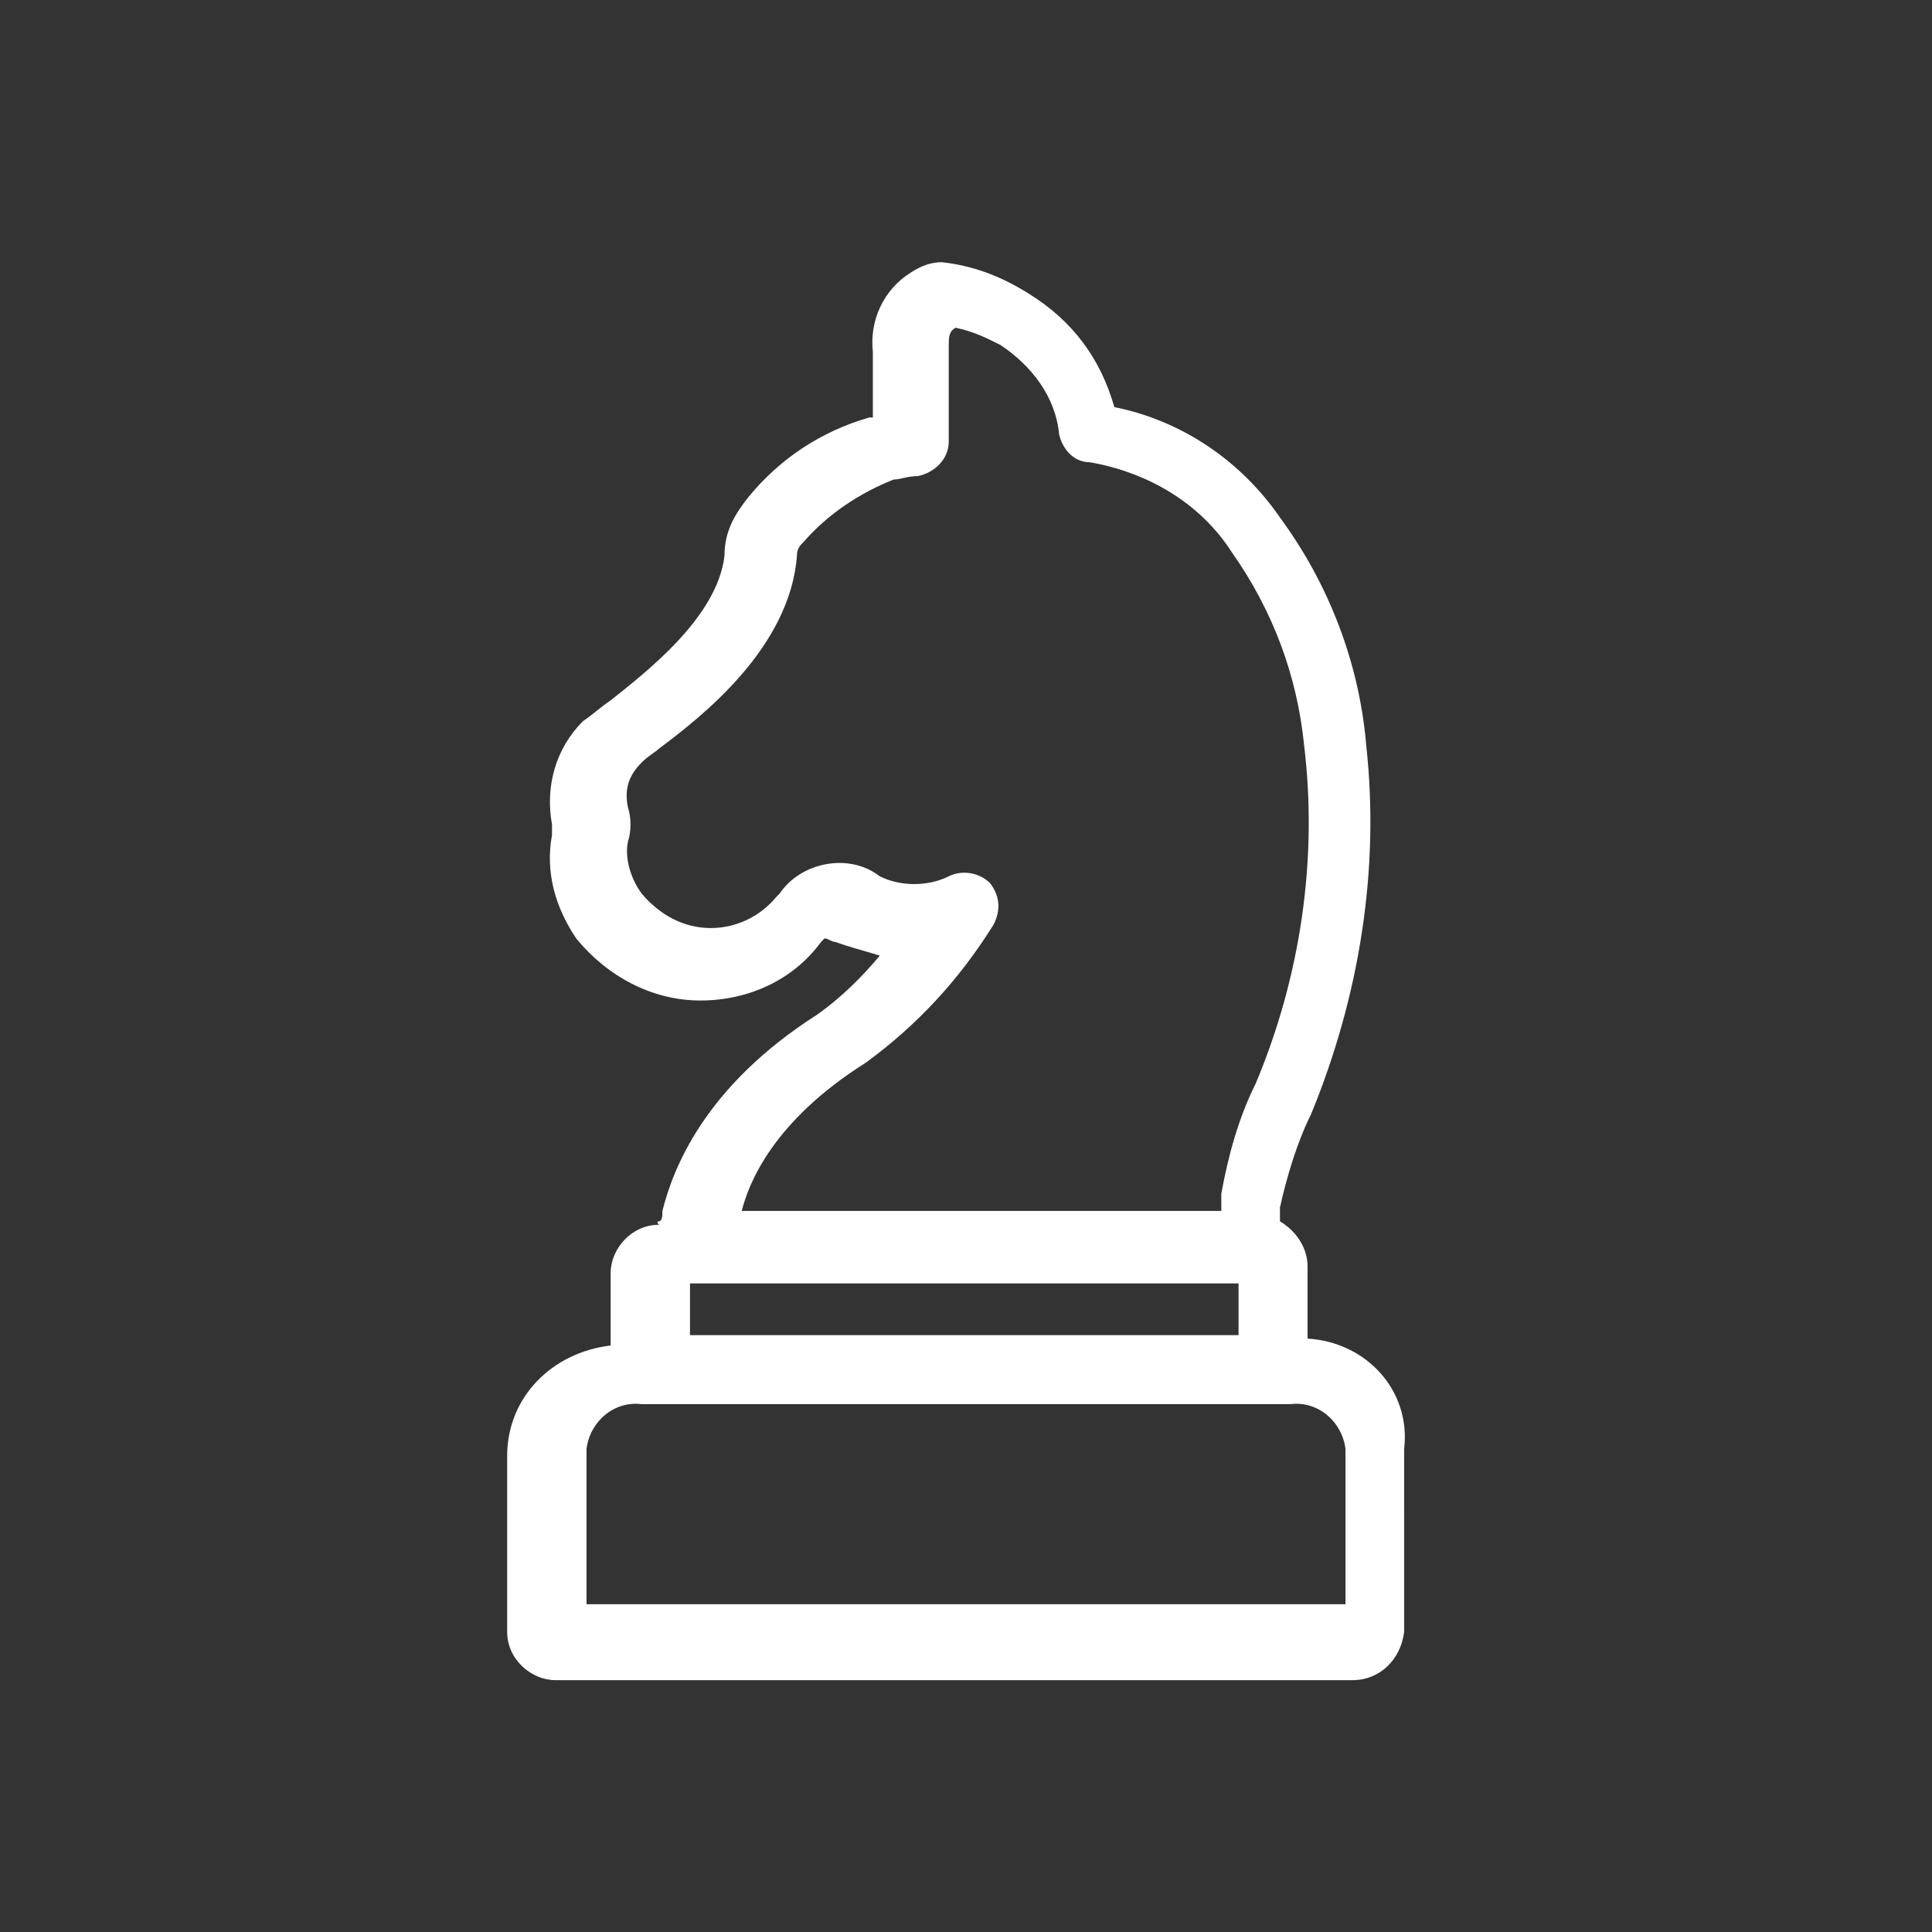
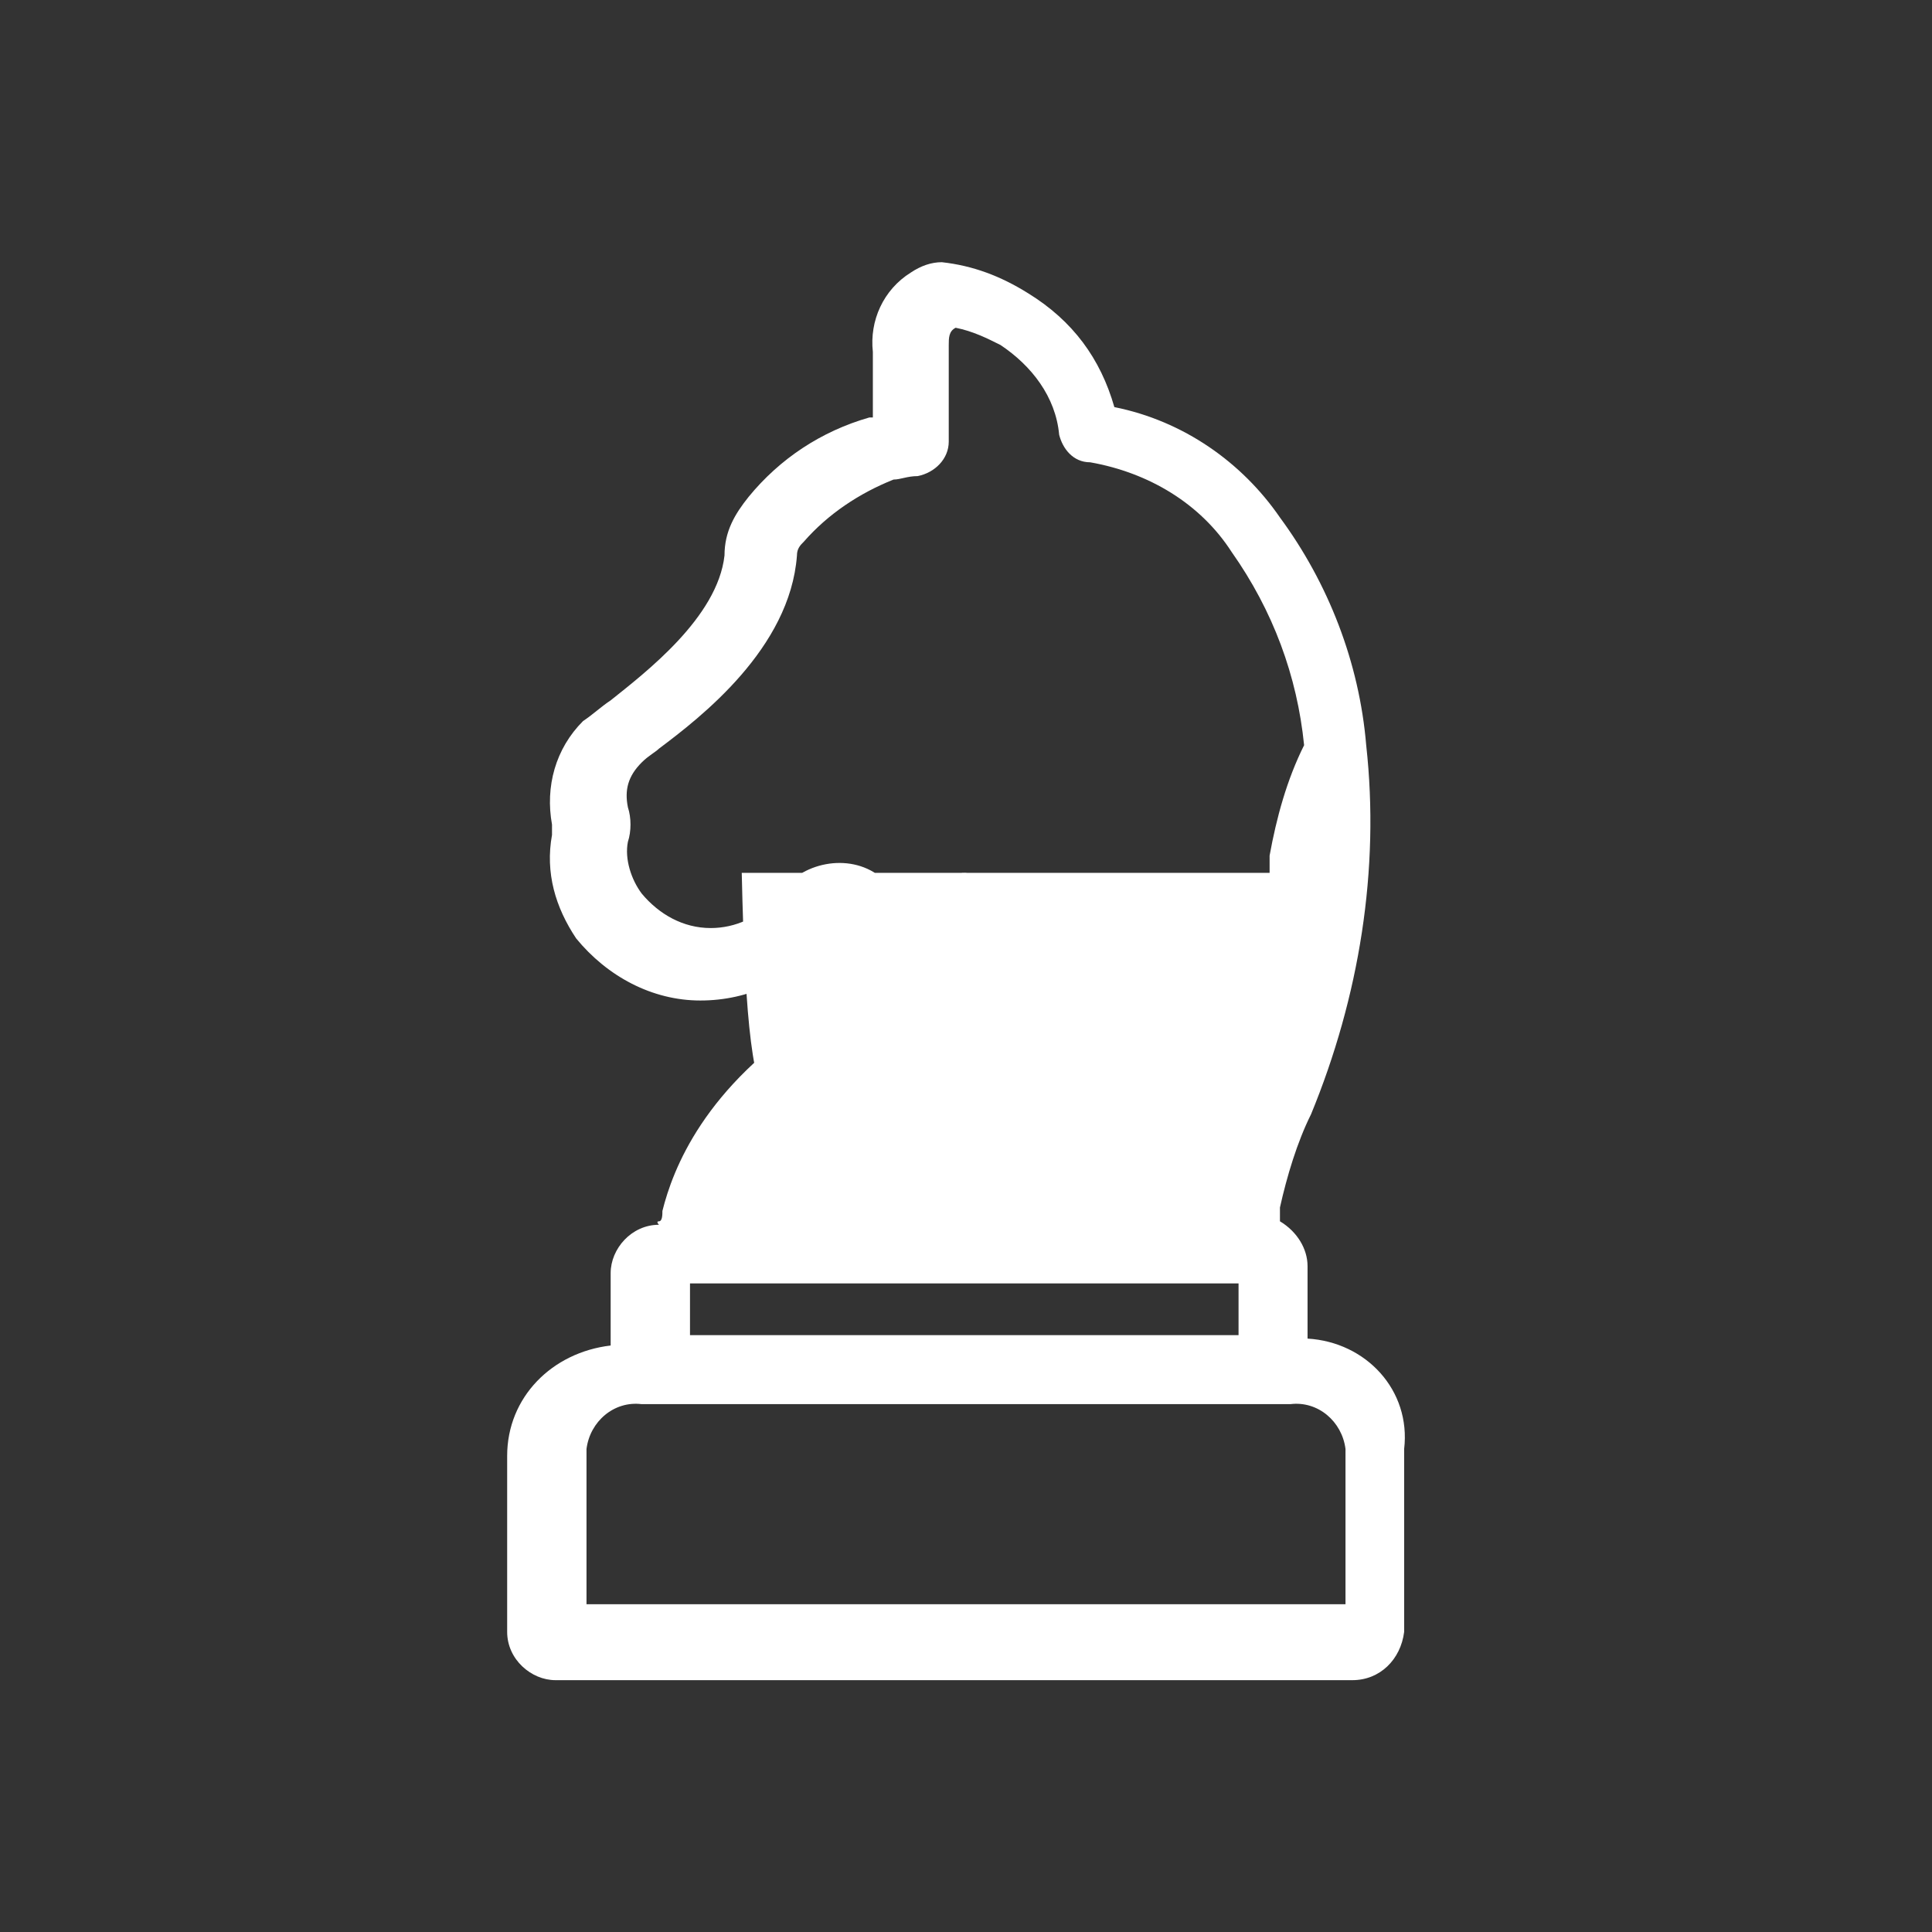
<svg xmlns="http://www.w3.org/2000/svg" id="icon" viewBox="0 0 56 56" fill="#FFFFFF">
  <rect x="0" y="0" width="56" height="56" fill="#333333" stroke="none" />
-   <path d="M37.9,38.8v-2.1c0-0.5-0.3-1-0.8-1.3c0-0.1,0-0.3,0-0.4c0.2-0.9,0.5-1.9,0.9-2.7c1.4-3.4,2-7.1,1.6-10.7    c-0.2-2.4-1.1-4.7-2.5-6.6c-1.1-1.6-2.8-2.8-4.8-3.2c-0.4-1.4-1.2-2.5-2.5-3.3c-0.8-0.5-1.6-0.8-2.5-0.9c-0.3,0-0.6,0.1-0.9,0.3    c-0.8,0.5-1.2,1.4-1.1,2.3c0,0.6,0,1.2,0,1.9h-0.1c-1.4,0.4-2.6,1.2-3.5,2.3c-0.4,0.5-0.7,1-0.7,1.7c-0.2,1.8-2.3,3.4-3.3,4.2    c-0.3,0.2-0.5,0.4-0.8,0.6c-0.8,0.8-1.1,1.9-0.9,3c0,0.1,0,0.2,0,0.3c-0.2,1.1,0.1,2.1,0.7,3c0.9,1.1,2.2,1.8,3.6,1.8    c1.4,0,2.7-0.6,3.5-1.7l0.1-0.1c0.1,0,0.2,0.1,0.3,0.1l0.3,0.1c0.3,0.1,0.7,0.2,1,0.3c-0.5,0.6-1.1,1.2-1.8,1.7    c-3.3,2.1-4.2,4.5-4.5,5.7c0,0.1,0,0.3-0.1,0.3c-0.1,0,0,0.1,0,0.1c-0.8,0-1.4,0.7-1.4,1.4v2.1c-1.7,0.2-3,1.5-3,3.2v5.1    c0,0.8,0.7,1.4,1.4,1.4c0,0,0,0,0,0h23.1c0.8,0,1.4-0.6,1.5-1.4c0,0,0,0,0,0V42C40.9,40.3,39.6,38.9,37.9,38.8z M35.9,37.2v1.5H20    v-1.5H35.9L35.9,37.2z M25.1,30.8c1.5-1.1,2.7-2.4,3.7-4c0.2-0.4,0.2-0.8-0.1-1.2c-0.3-0.3-0.8-0.4-1.2-0.2c-0.6,0.3-1.4,0.3-2,0    c-0.9-0.7-2.3-0.4-2.9,0.5c0,0-0.1,0.1-0.1,0.1c-0.5,0.6-1.2,0.9-1.9,0.9c-0.8,0-1.5-0.4-2-1c-0.3-0.4-0.5-1-0.4-1.5    c0.1-0.3,0.1-0.7,0-1c-0.1-0.5,0-0.9,0.4-1.3c0.2-0.2,0.4-0.3,0.5-0.4c1.2-0.9,3.8-2.9,4-5.6c0-0.2,0.1-0.3,0.2-0.4    c0.7-0.8,1.6-1.4,2.6-1.8c0.2,0,0.4-0.1,0.7-0.1c0.5-0.1,0.9-0.5,0.9-1V12c0-0.7,0-1.3,0-2c0-0.2,0-0.4,0.2-0.5 c0.5,0.1,0.9,0.3,1.3,0.5c0.9,0.6,1.6,1.5,1.7,2.6c0.1,0.4,0.4,0.8,0.9,0.8c1.7,0.3,3.2,1.2,4.1,2.6c1.2,1.7,1.9,3.6,2.1,5.6    c0.4,3.3-0.1,6.7-1.4,9.8c-0.5,1-0.8,2.1-1,3.2c0,0.2,0,0.3,0,0.5H21.5C21.7,34.3,22.4,32.5,25.1,30.8z M39,46.5H17V42    c0.1-0.8,0.8-1.4,1.6-1.3h18.8c0.8-0.1,1.5,0.5,1.6,1.3V46.5z" />
+   <path d="M37.9,38.8v-2.1c0-0.5-0.3-1-0.8-1.3c0-0.1,0-0.3,0-0.4c0.2-0.9,0.5-1.9,0.9-2.7c1.4-3.4,2-7.1,1.6-10.7    c-0.2-2.4-1.1-4.7-2.5-6.6c-1.1-1.6-2.8-2.8-4.8-3.2c-0.4-1.4-1.2-2.5-2.5-3.3c-0.8-0.5-1.6-0.8-2.5-0.9c-0.3,0-0.6,0.1-0.9,0.3    c-0.8,0.5-1.2,1.4-1.1,2.3c0,0.6,0,1.2,0,1.9h-0.1c-1.4,0.4-2.6,1.2-3.5,2.3c-0.4,0.5-0.7,1-0.7,1.7c-0.2,1.8-2.3,3.4-3.3,4.2    c-0.3,0.2-0.5,0.4-0.8,0.6c-0.8,0.8-1.1,1.9-0.9,3c0,0.1,0,0.2,0,0.3c-0.2,1.1,0.1,2.1,0.7,3c0.9,1.1,2.2,1.8,3.6,1.8    c1.4,0,2.7-0.6,3.5-1.7l0.1-0.1c0.1,0,0.2,0.1,0.3,0.1l0.3,0.1c0.3,0.1,0.7,0.2,1,0.3c-0.5,0.6-1.1,1.2-1.8,1.7    c-3.3,2.1-4.2,4.5-4.5,5.7c0,0.1,0,0.3-0.1,0.3c-0.1,0,0,0.1,0,0.1c-0.8,0-1.4,0.7-1.4,1.4v2.1c-1.7,0.2-3,1.5-3,3.2v5.1    c0,0.8,0.7,1.4,1.4,1.4c0,0,0,0,0,0h23.1c0.8,0,1.4-0.6,1.5-1.4c0,0,0,0,0,0V42C40.9,40.3,39.6,38.9,37.9,38.8z M35.9,37.2v1.5H20    v-1.5H35.9L35.9,37.2z M25.1,30.8c1.5-1.1,2.7-2.4,3.7-4c0.2-0.4,0.2-0.8-0.1-1.2c-0.3-0.3-0.8-0.4-1.2-0.2c-0.6,0.3-1.4,0.3-2,0    c-0.9-0.7-2.3-0.4-2.9,0.5c0,0-0.1,0.1-0.1,0.1c-0.5,0.6-1.2,0.9-1.9,0.9c-0.8,0-1.5-0.4-2-1c-0.3-0.4-0.5-1-0.4-1.5    c0.1-0.3,0.1-0.7,0-1c-0.1-0.5,0-0.9,0.4-1.3c0.2-0.2,0.4-0.3,0.5-0.4c1.2-0.9,3.8-2.9,4-5.6c0-0.2,0.1-0.3,0.2-0.4    c0.7-0.8,1.6-1.4,2.6-1.8c0.2,0,0.4-0.1,0.7-0.1c0.5-0.1,0.9-0.5,0.9-1V12c0-0.7,0-1.3,0-2c0-0.2,0-0.4,0.2-0.5 c0.5,0.1,0.9,0.3,1.3,0.5c0.9,0.6,1.6,1.5,1.7,2.6c0.1,0.4,0.4,0.8,0.9,0.8c1.7,0.3,3.2,1.2,4.1,2.6c1.2,1.7,1.9,3.6,2.1,5.6    c-0.5,1-0.8,2.1-1,3.2c0,0.2,0,0.3,0,0.5H21.5C21.7,34.3,22.4,32.5,25.1,30.8z M39,46.5H17V42    c0.1-0.8,0.8-1.4,1.6-1.3h18.8c0.8-0.1,1.5,0.5,1.6,1.3V46.5z" />
</svg>